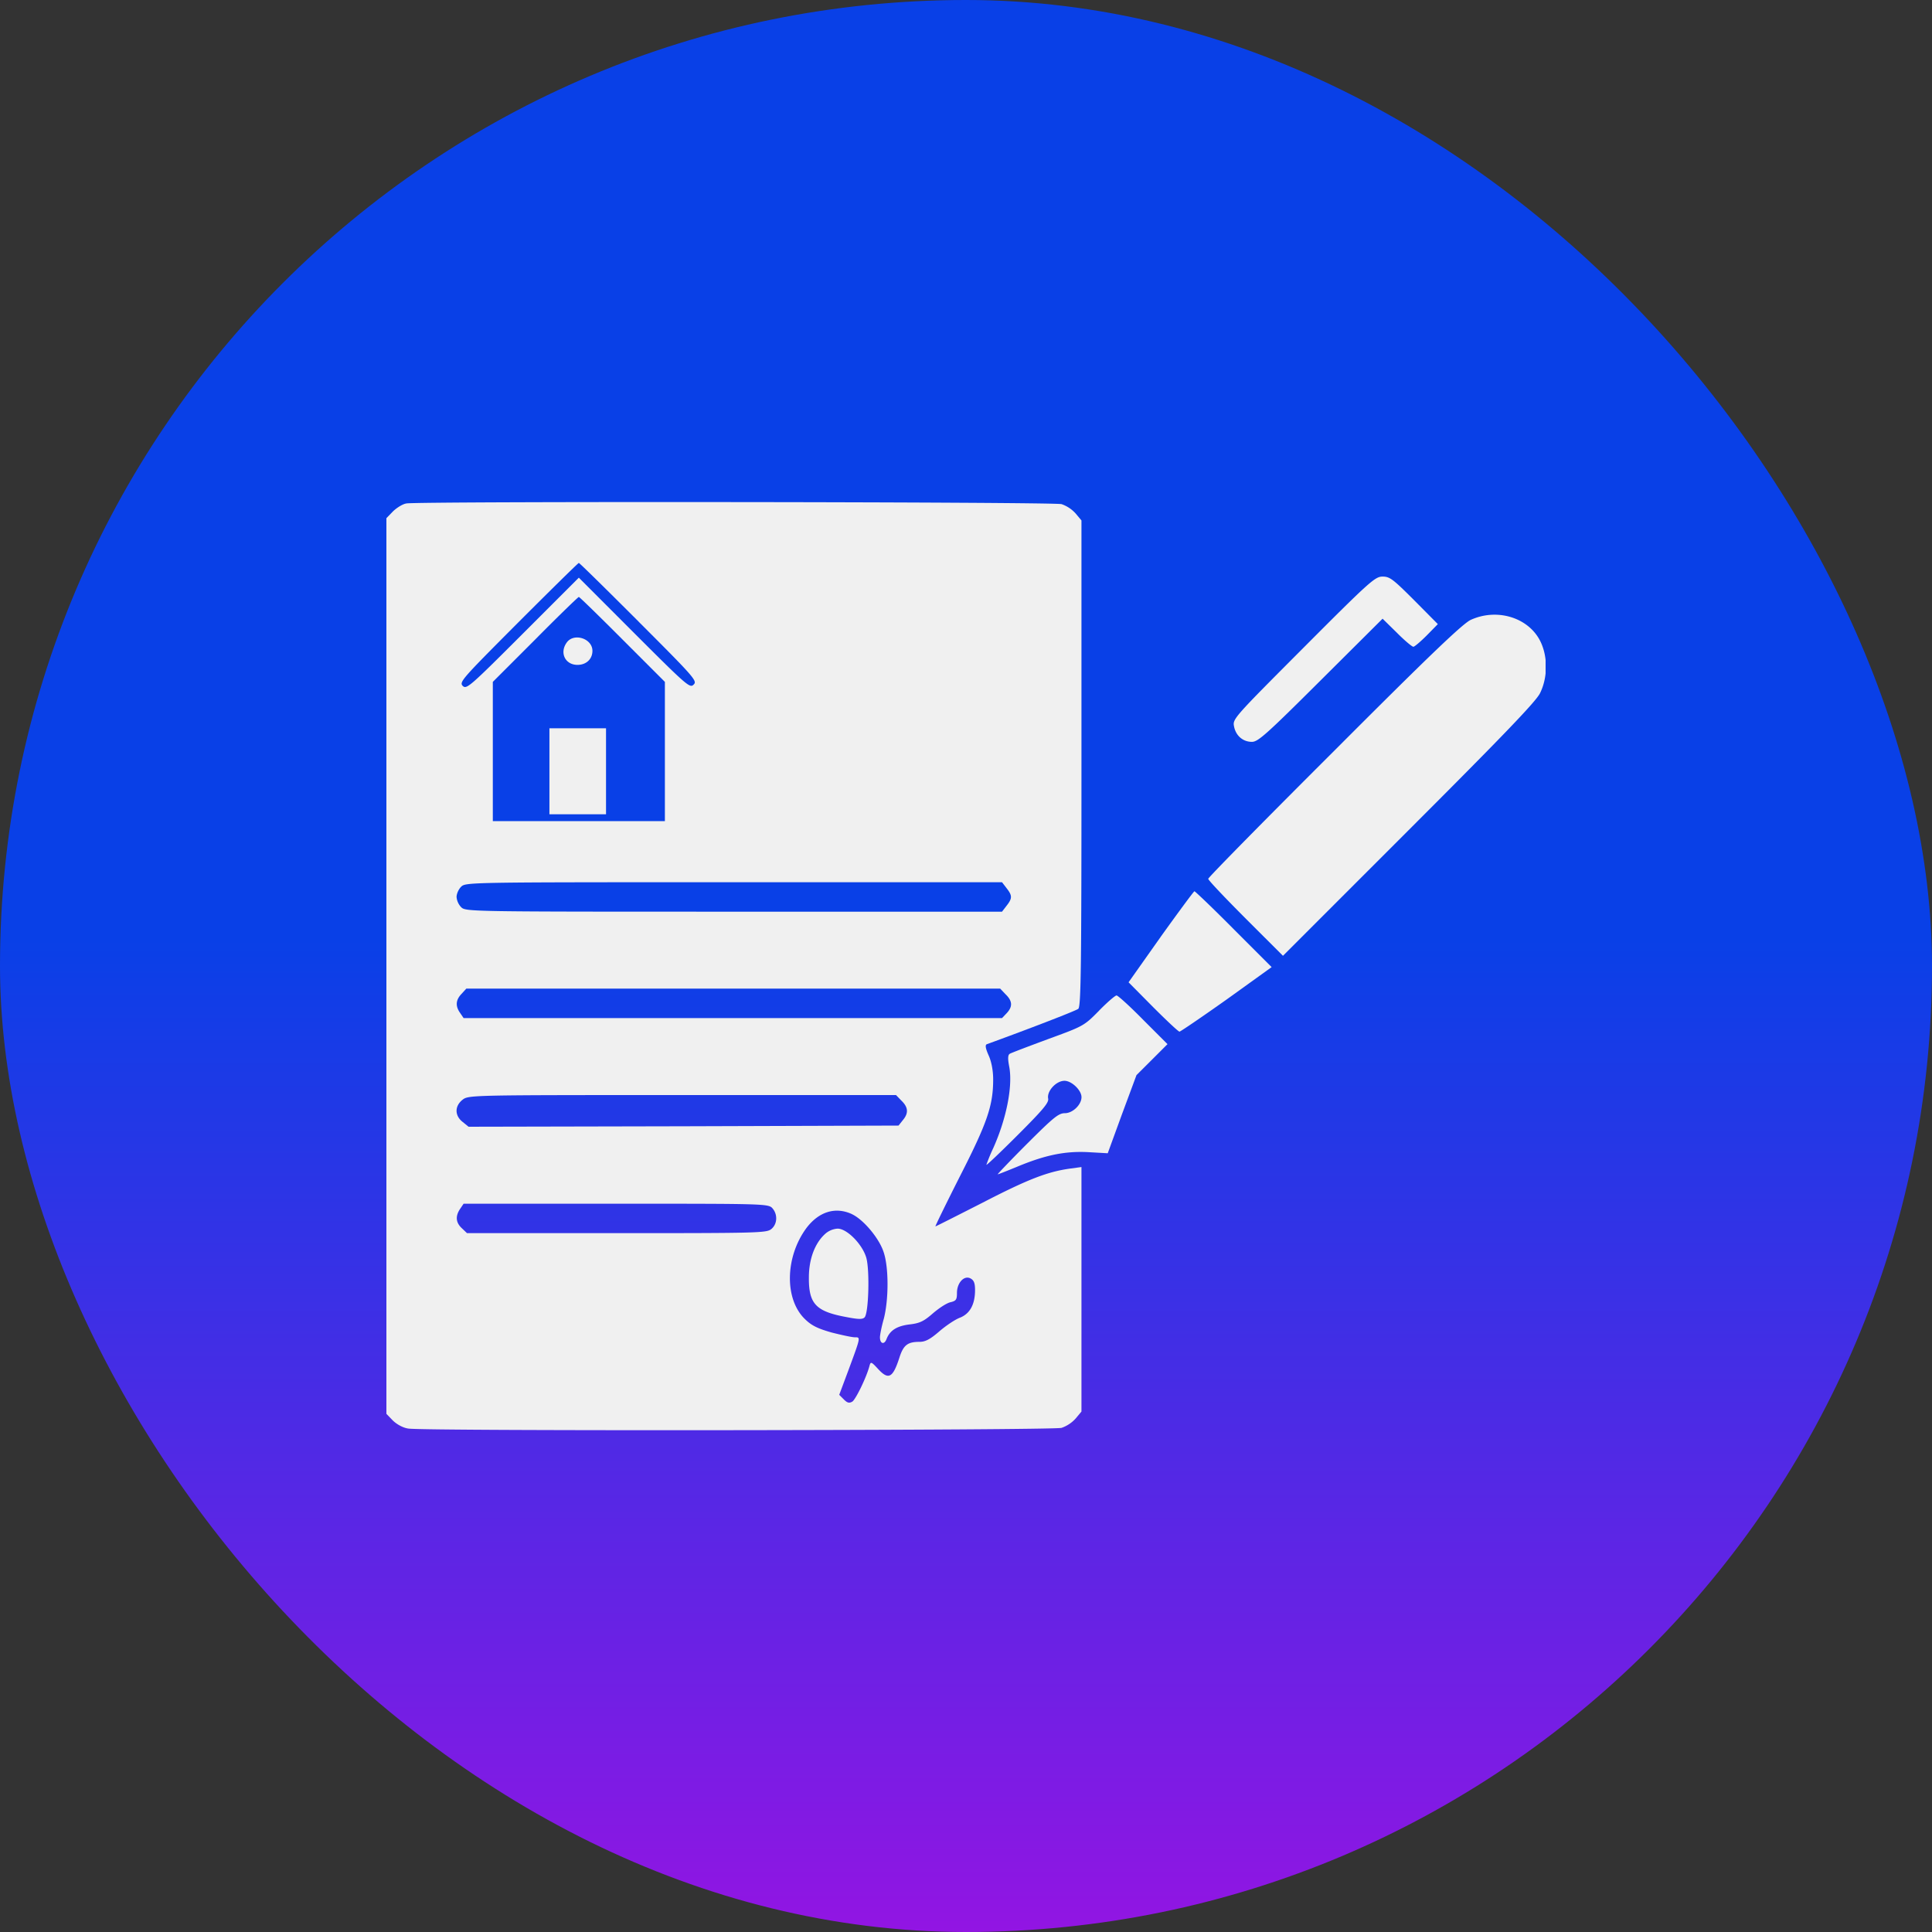
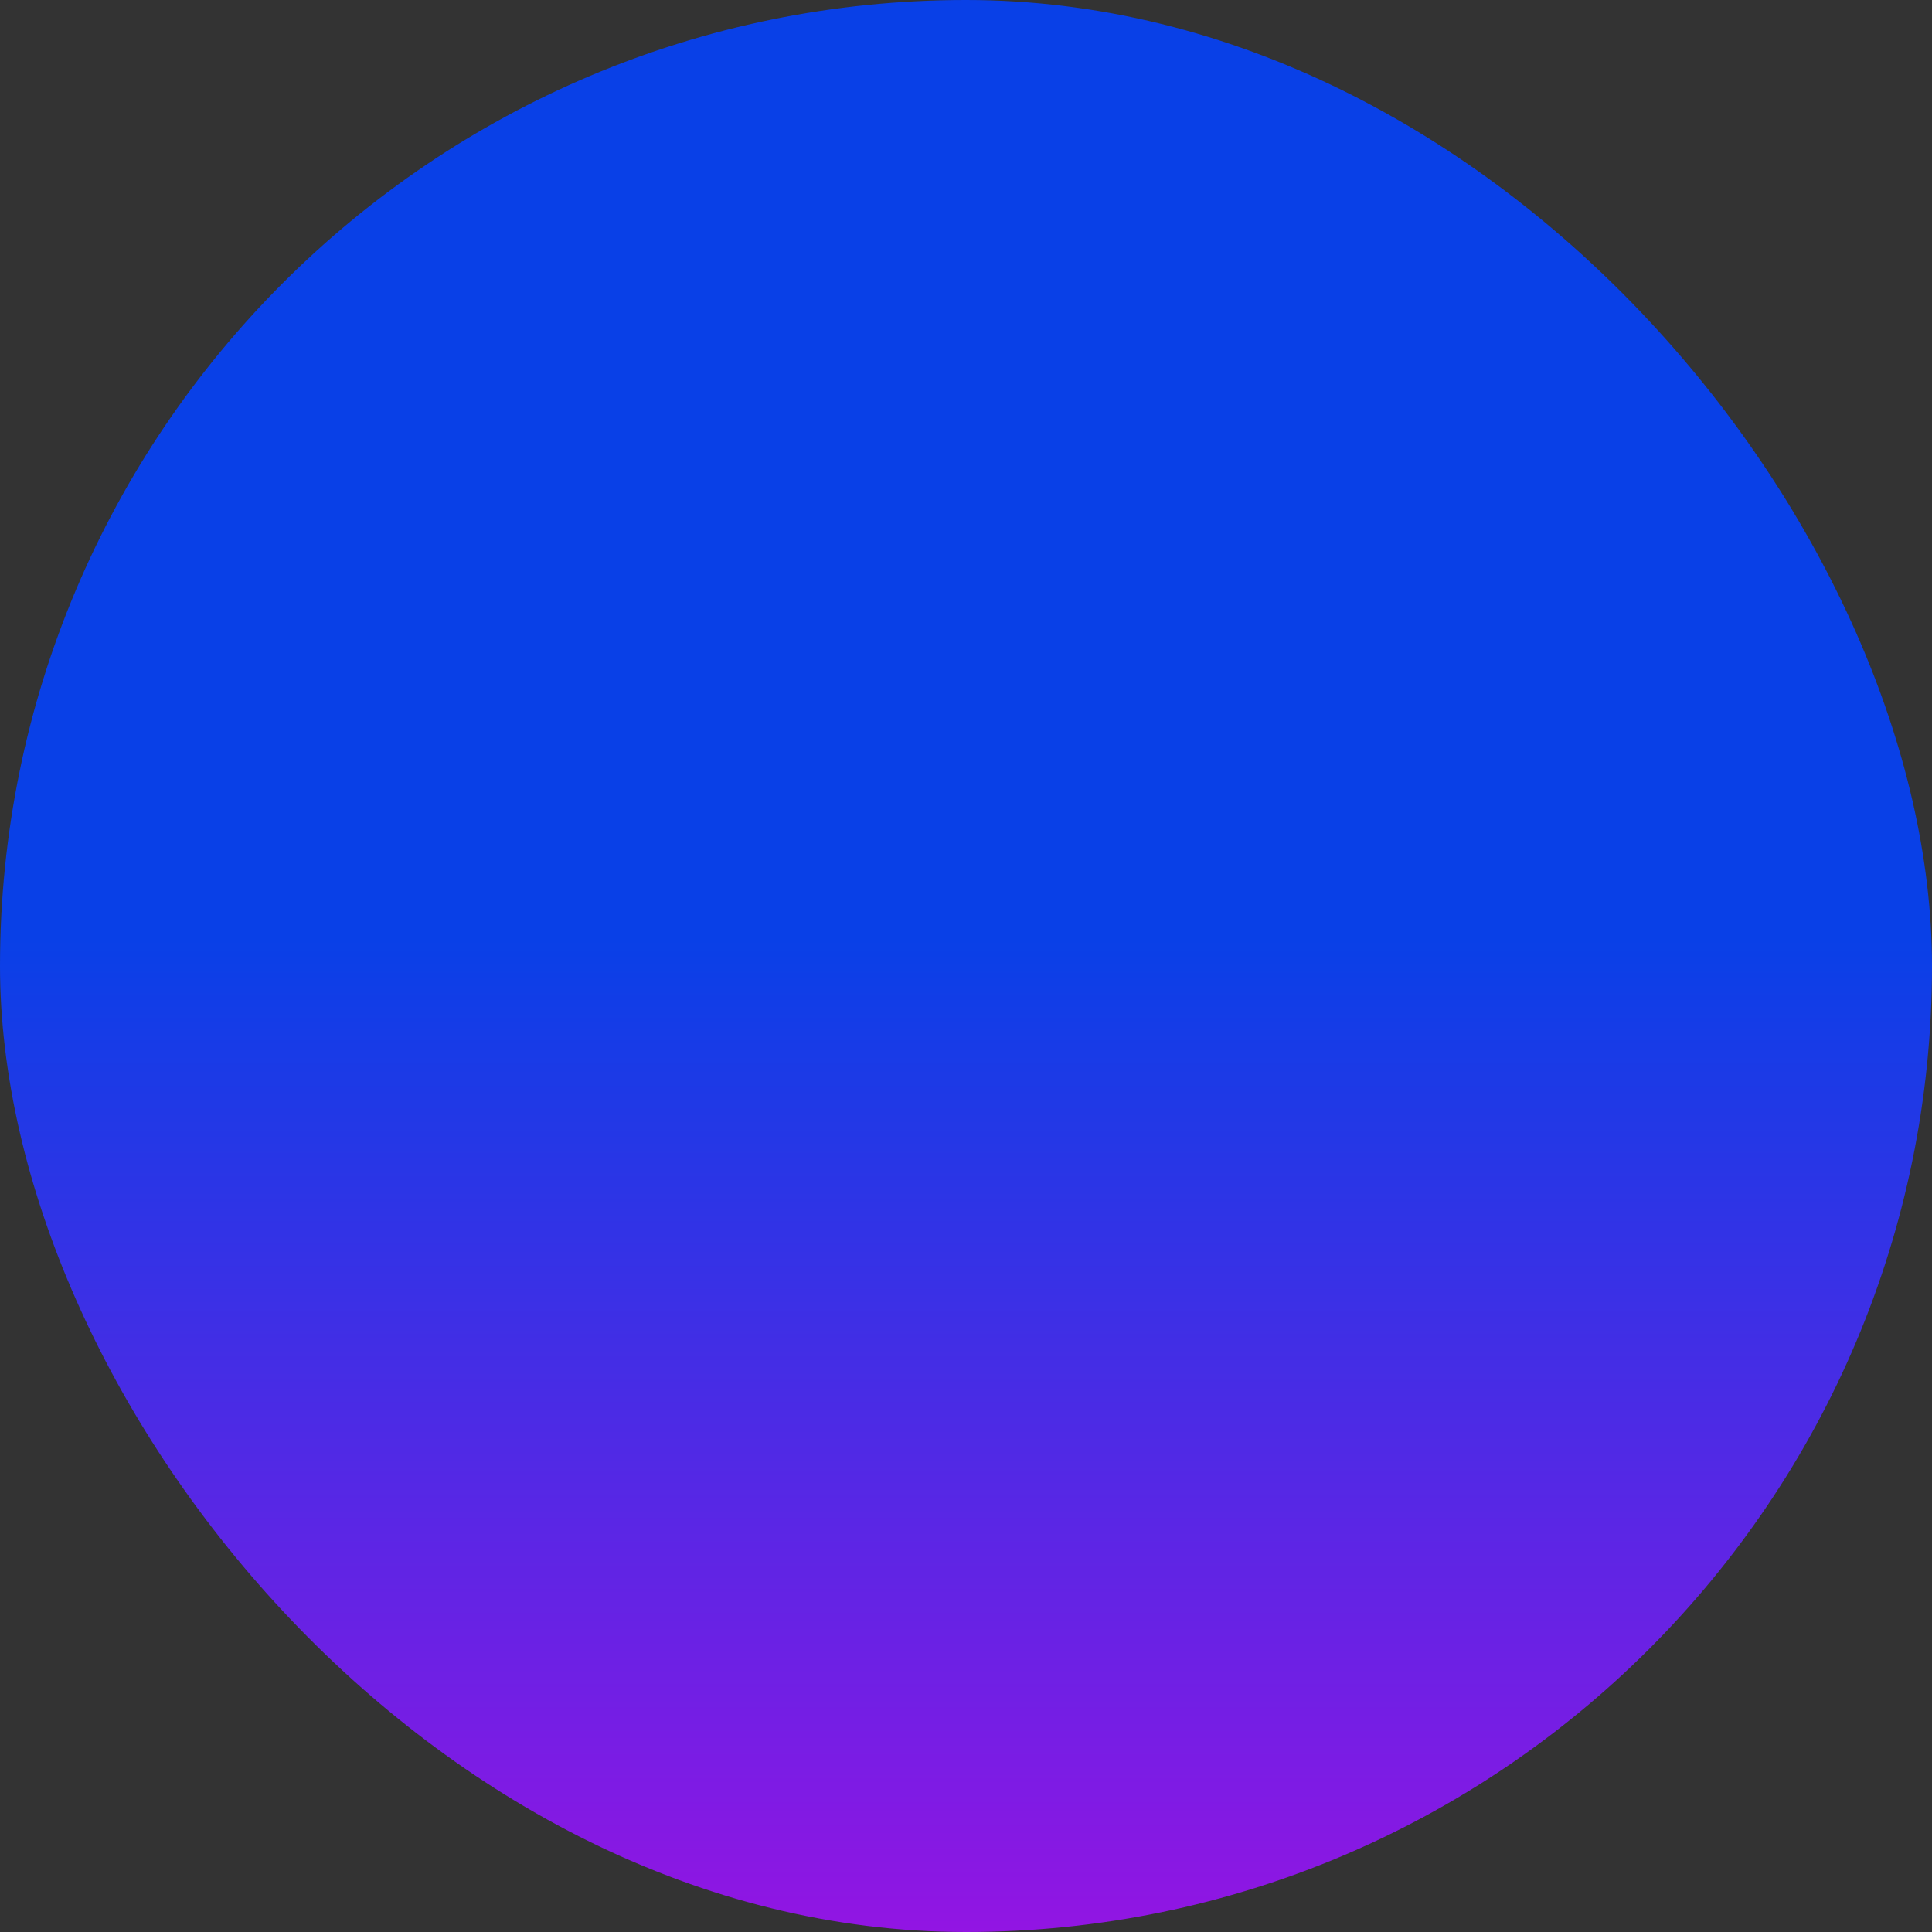
<svg xmlns="http://www.w3.org/2000/svg" width="50" height="50" fill="none">
  <rect width="100%" height="100%" fill="#333333" stroke="none" />
  <rect width="50" height="50" fill="url(#a)" rx="25" />
  <g fill="#F0F0F0" clip-path="url(#b)">
    <path d="M10.516 13.03c-.088.011-.24.105-.34.199L10 13.41v23.18l.17.176c.105.1.264.187.398.205.393.07 16.664.047 16.905-.018a.878.878 0 0 0 .363-.24l.152-.182v-6.328l-.304.041c-.575.082-1.073.27-2.262.885-.656.334-1.201.61-1.213.61-.012 0 .275-.587.639-1.307.703-1.377.855-1.823.855-2.496 0-.217-.04-.452-.117-.622-.088-.199-.094-.275-.041-.292.955-.346 2.303-.862 2.361-.914.07-.06.082-1.085.082-6.352v-6.287l-.152-.182a.879.879 0 0 0-.363-.24c-.211-.059-16.582-.076-16.957-.018Zm6.017 3.064c1.447 1.447 1.518 1.53 1.418 1.623-.094.1-.17.035-1.535-1.33L14.98 14.95l-1.453 1.453c-1.377 1.377-1.453 1.442-1.552 1.348-.094-.1-.024-.176 1.435-1.64.85-.85 1.553-1.542 1.57-1.542.018 0 .715.686 1.553 1.524Zm-.428.451 1.102 1.102v3.603h-4.453v-3.603l1.096-1.096c.603-.61 1.113-1.102 1.13-1.102.018 0 .522.492 1.125 1.096Zm9.944 6.44c.152.193.152.263 0 .457l-.117.152h-6.944c-6.861 0-6.937 0-7.054-.117a.432.432 0 0 1-.118-.264c0-.082.053-.2.118-.264.117-.117.193-.117 7.054-.117h6.944l.117.152Zm-.024 2.748c.176.17.188.316.03.486l-.123.129H11.998l-.088-.13c-.129-.18-.117-.339.035-.497l.123-.135h13.817l.14.147Zm-2.695 2.753c.176.17.188.323.035.504l-.111.14-5.567.018-5.56.012-.152-.123c-.211-.164-.211-.41-.006-.574.158-.123.181-.123 5.69-.123h5.53l.141.146Zm-3.34 2.784c.14.158.13.41-.03.539-.122.1-.35.105-4.001.105h-3.873l-.135-.129c-.158-.146-.17-.316-.04-.504l.087-.129h3.943c3.844 0 3.944 0 4.05.118Zm2.057.152c.299.14.703.621.82.979.135.392.135 1.224.006 1.728-.059.205-.1.422-.1.48 0 .17.112.2.17.047.088-.228.27-.34.598-.38.264-.03.37-.083.604-.288.164-.14.363-.27.457-.287.14-.035.164-.064.164-.24 0-.264.187-.463.351-.375.088.047.117.123.117.299 0 .369-.129.61-.386.715-.13.047-.37.21-.54.357-.245.211-.363.27-.515.27-.31 0-.416.088-.521.422-.17.521-.282.574-.563.263-.158-.17-.176-.176-.205-.07-.076.299-.358.873-.445.931-.082.047-.13.036-.223-.058l-.117-.117.228-.61c.334-.902.328-.879.176-.879-.076 0-.34-.058-.598-.123-.351-.1-.515-.175-.685-.34-.54-.51-.527-1.6.023-2.355.323-.433.756-.568 1.184-.37Z" />
    <path d="M14.664 16.633c-.188.264-.035.574.281.574.229 0 .387-.152.387-.363 0-.323-.487-.475-.668-.211Zm-.445 3.327v1.114h1.465v-2.226h-1.465v1.113Zm7.125 11.983c-.258.24-.41.645-.41 1.114-.006.691.181.884.978 1.03.31.06.41.06.463.007.106-.106.135-1.207.047-1.535-.094-.346-.498-.762-.744-.762a.535.535 0 0 0-.334.146Zm12.392-15.181c-1.805 1.81-1.84 1.845-1.799 2.039.047.24.229.398.463.398.158 0 .375-.193 1.781-1.594l1.6-1.593.37.363c.198.2.392.363.427.363.03 0 .187-.134.346-.293l.287-.293-.61-.615c-.55-.55-.633-.615-.82-.615-.193 0-.328.117-2.045 1.84Zm4.33-.721c-.199.088-1.037.885-3.527 3.38-1.799 1.794-3.27 3.288-3.27 3.323 0 .035.434.492.967 1.026l.967.966 3.252-3.252c2.467-2.466 3.287-3.322 3.398-3.539.217-.433.206-1.013-.023-1.412-.328-.568-1.107-.79-1.764-.492Zm-8.026 8.203-.833 1.178.633.639c.351.351.656.638.685.638.024 0 .575-.375 1.22-.832l1.165-.838-.978-.978c-.54-.545-1.002-.985-1.02-.985-.017 0-.41.534-.873 1.178Zm-1.6 1.916c-.387.393-.405.399-1.319.733-.504.187-.955.357-.99.38-.047.03-.053.123-.012.334.094.498-.07 1.336-.41 2.098a4.69 4.69 0 0 0-.182.44c0 .023.364-.323.809-.768.656-.656.809-.838.791-.943-.041-.194.205-.463.422-.463.187 0 .44.246.44.422 0 .199-.23.416-.428.416-.165 0-.293.105-.979.79-.434.434-.773.792-.762.792.018 0 .24-.088.498-.194.727-.304 1.242-.41 1.84-.38l.51.029.37-1.014.374-1.008.399-.398.404-.404-.627-.627c-.346-.352-.656-.633-.692-.633-.035 0-.24.175-.457.398Z" />
  </g>
  <defs>
    <linearGradient id="a" x1="25" x2="25" y1="0" y2="50" gradientUnits="userSpaceOnUse">
      <stop offset=".486" stop-color="#0940E7" />
      <stop offset=".743" stop-color="#4E2AE5" />
      <stop offset="1" stop-color="#9215E3" />
    </linearGradient>
    <clipPath id="b">
-       <path fill="#fff" d="M10 10h30v30H10z" />
-     </clipPath>
+       </clipPath>
  </defs>
</svg>